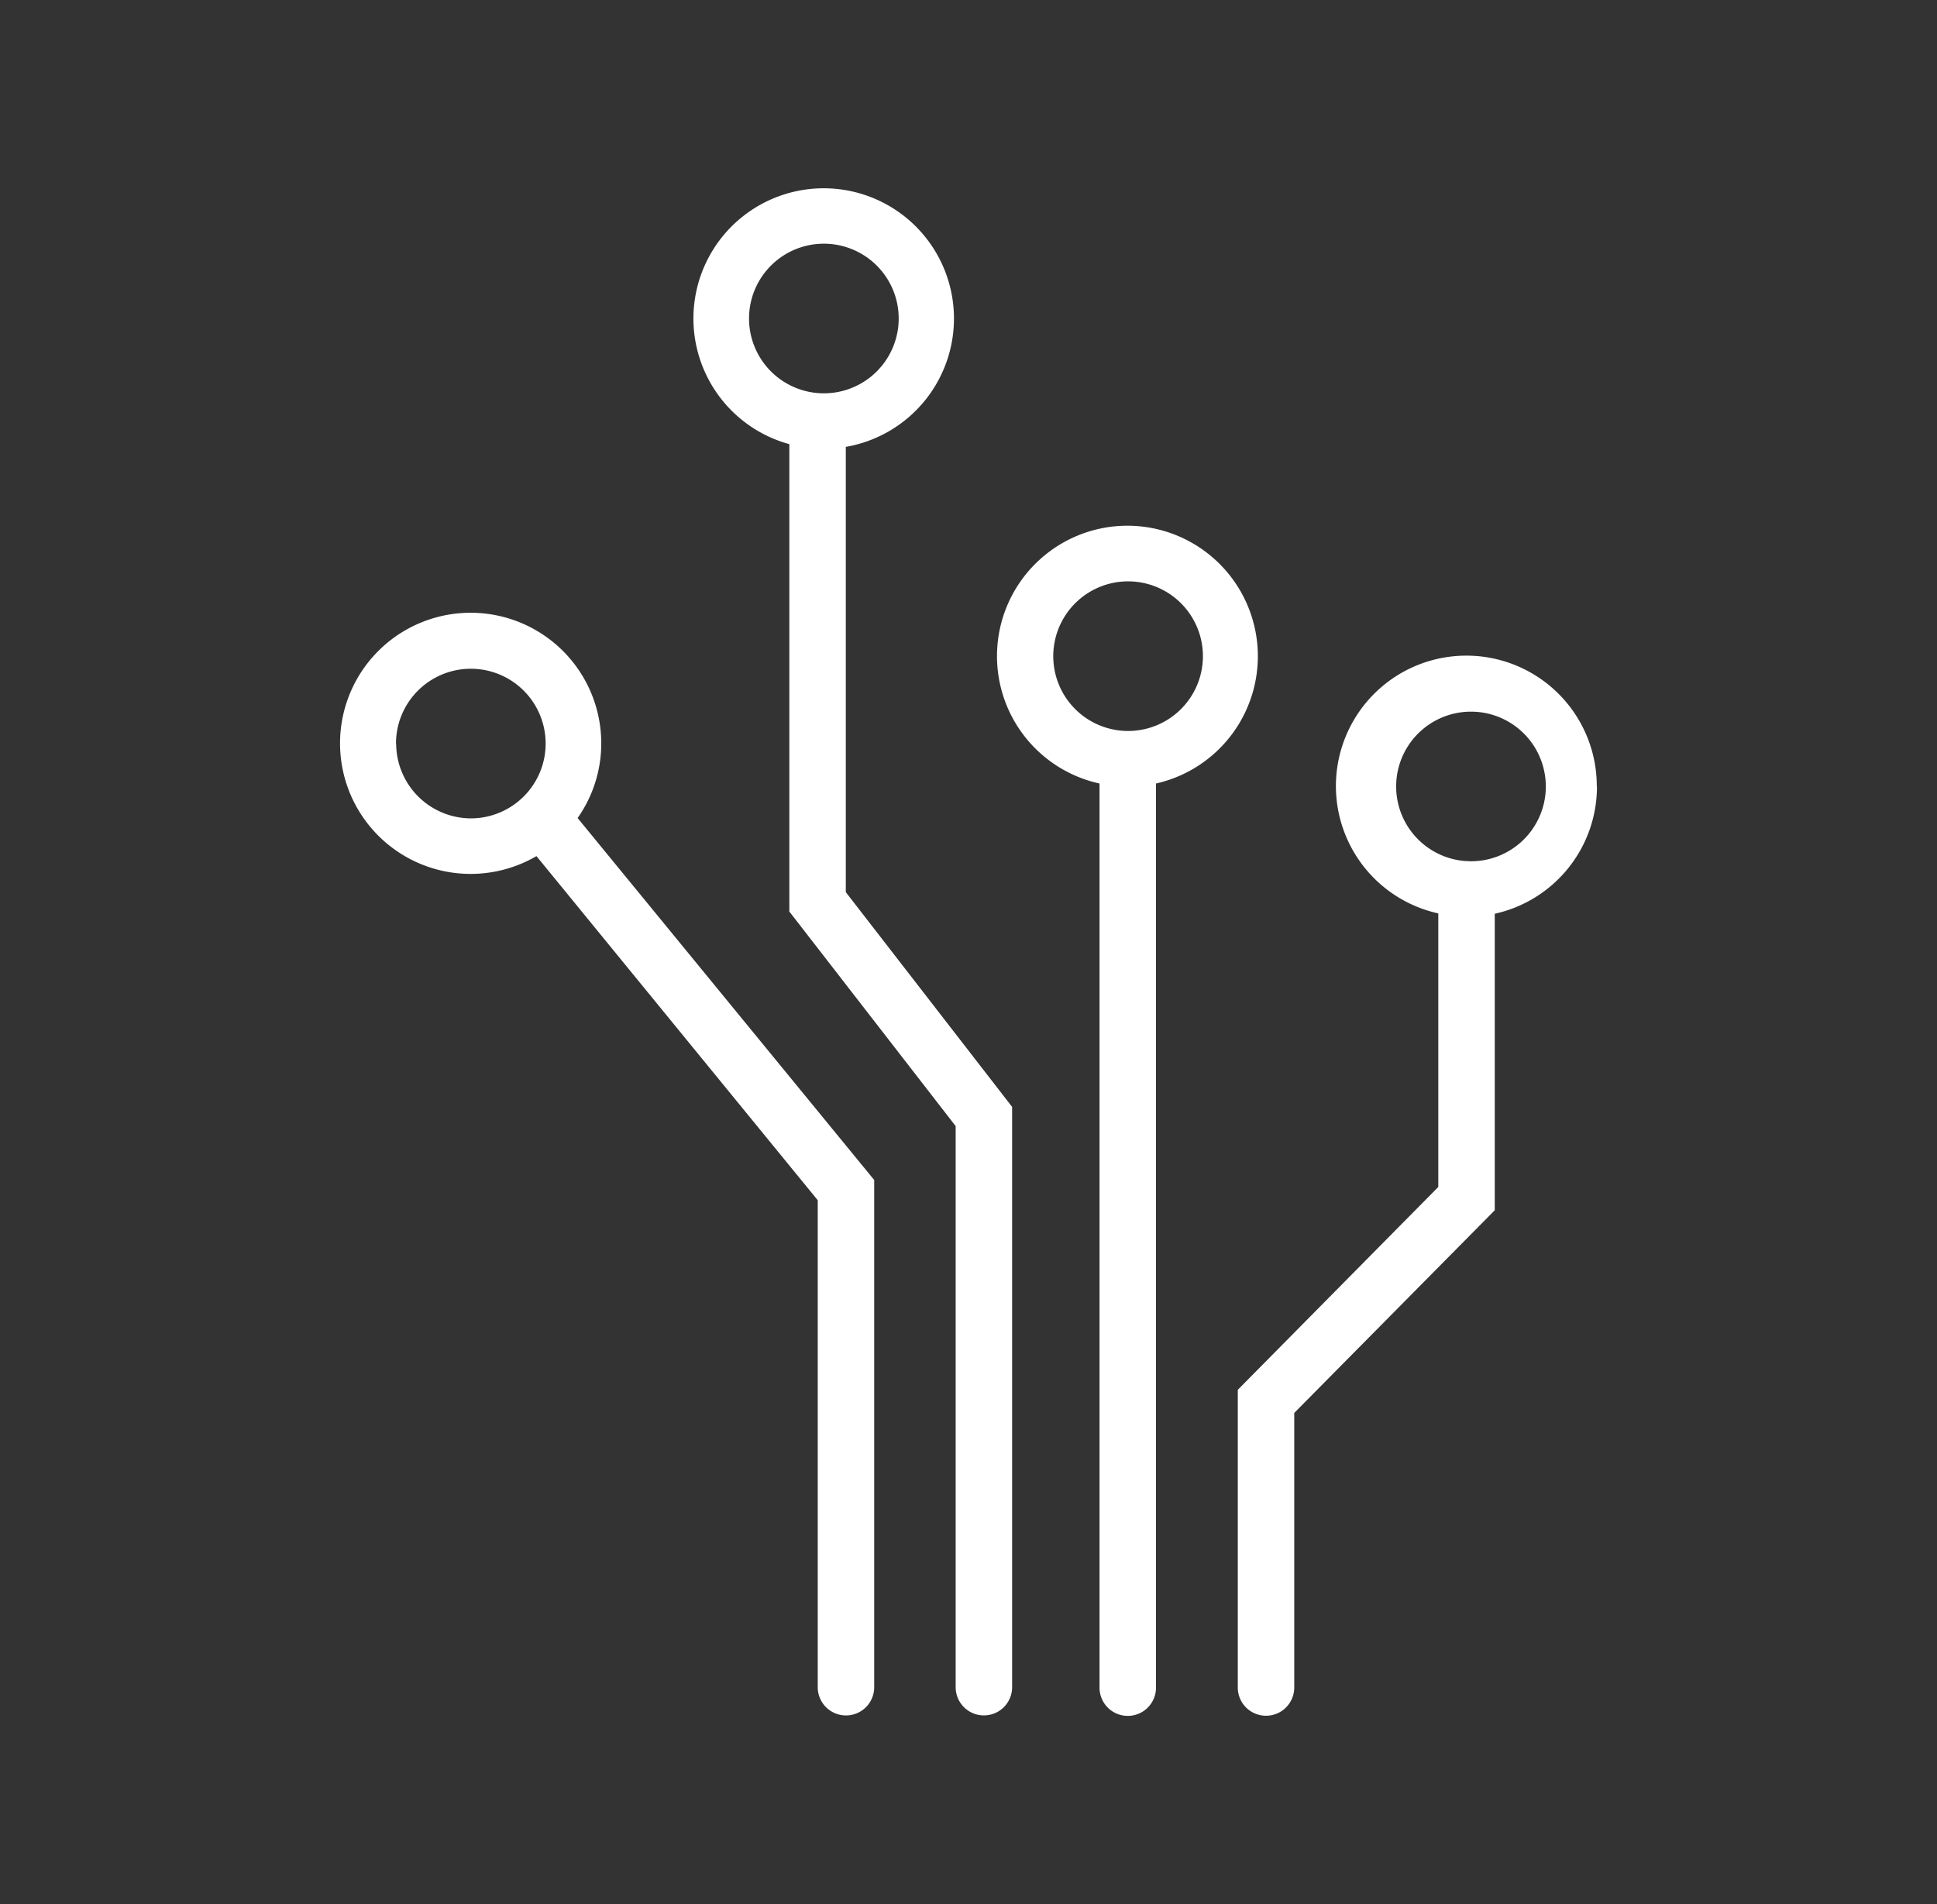
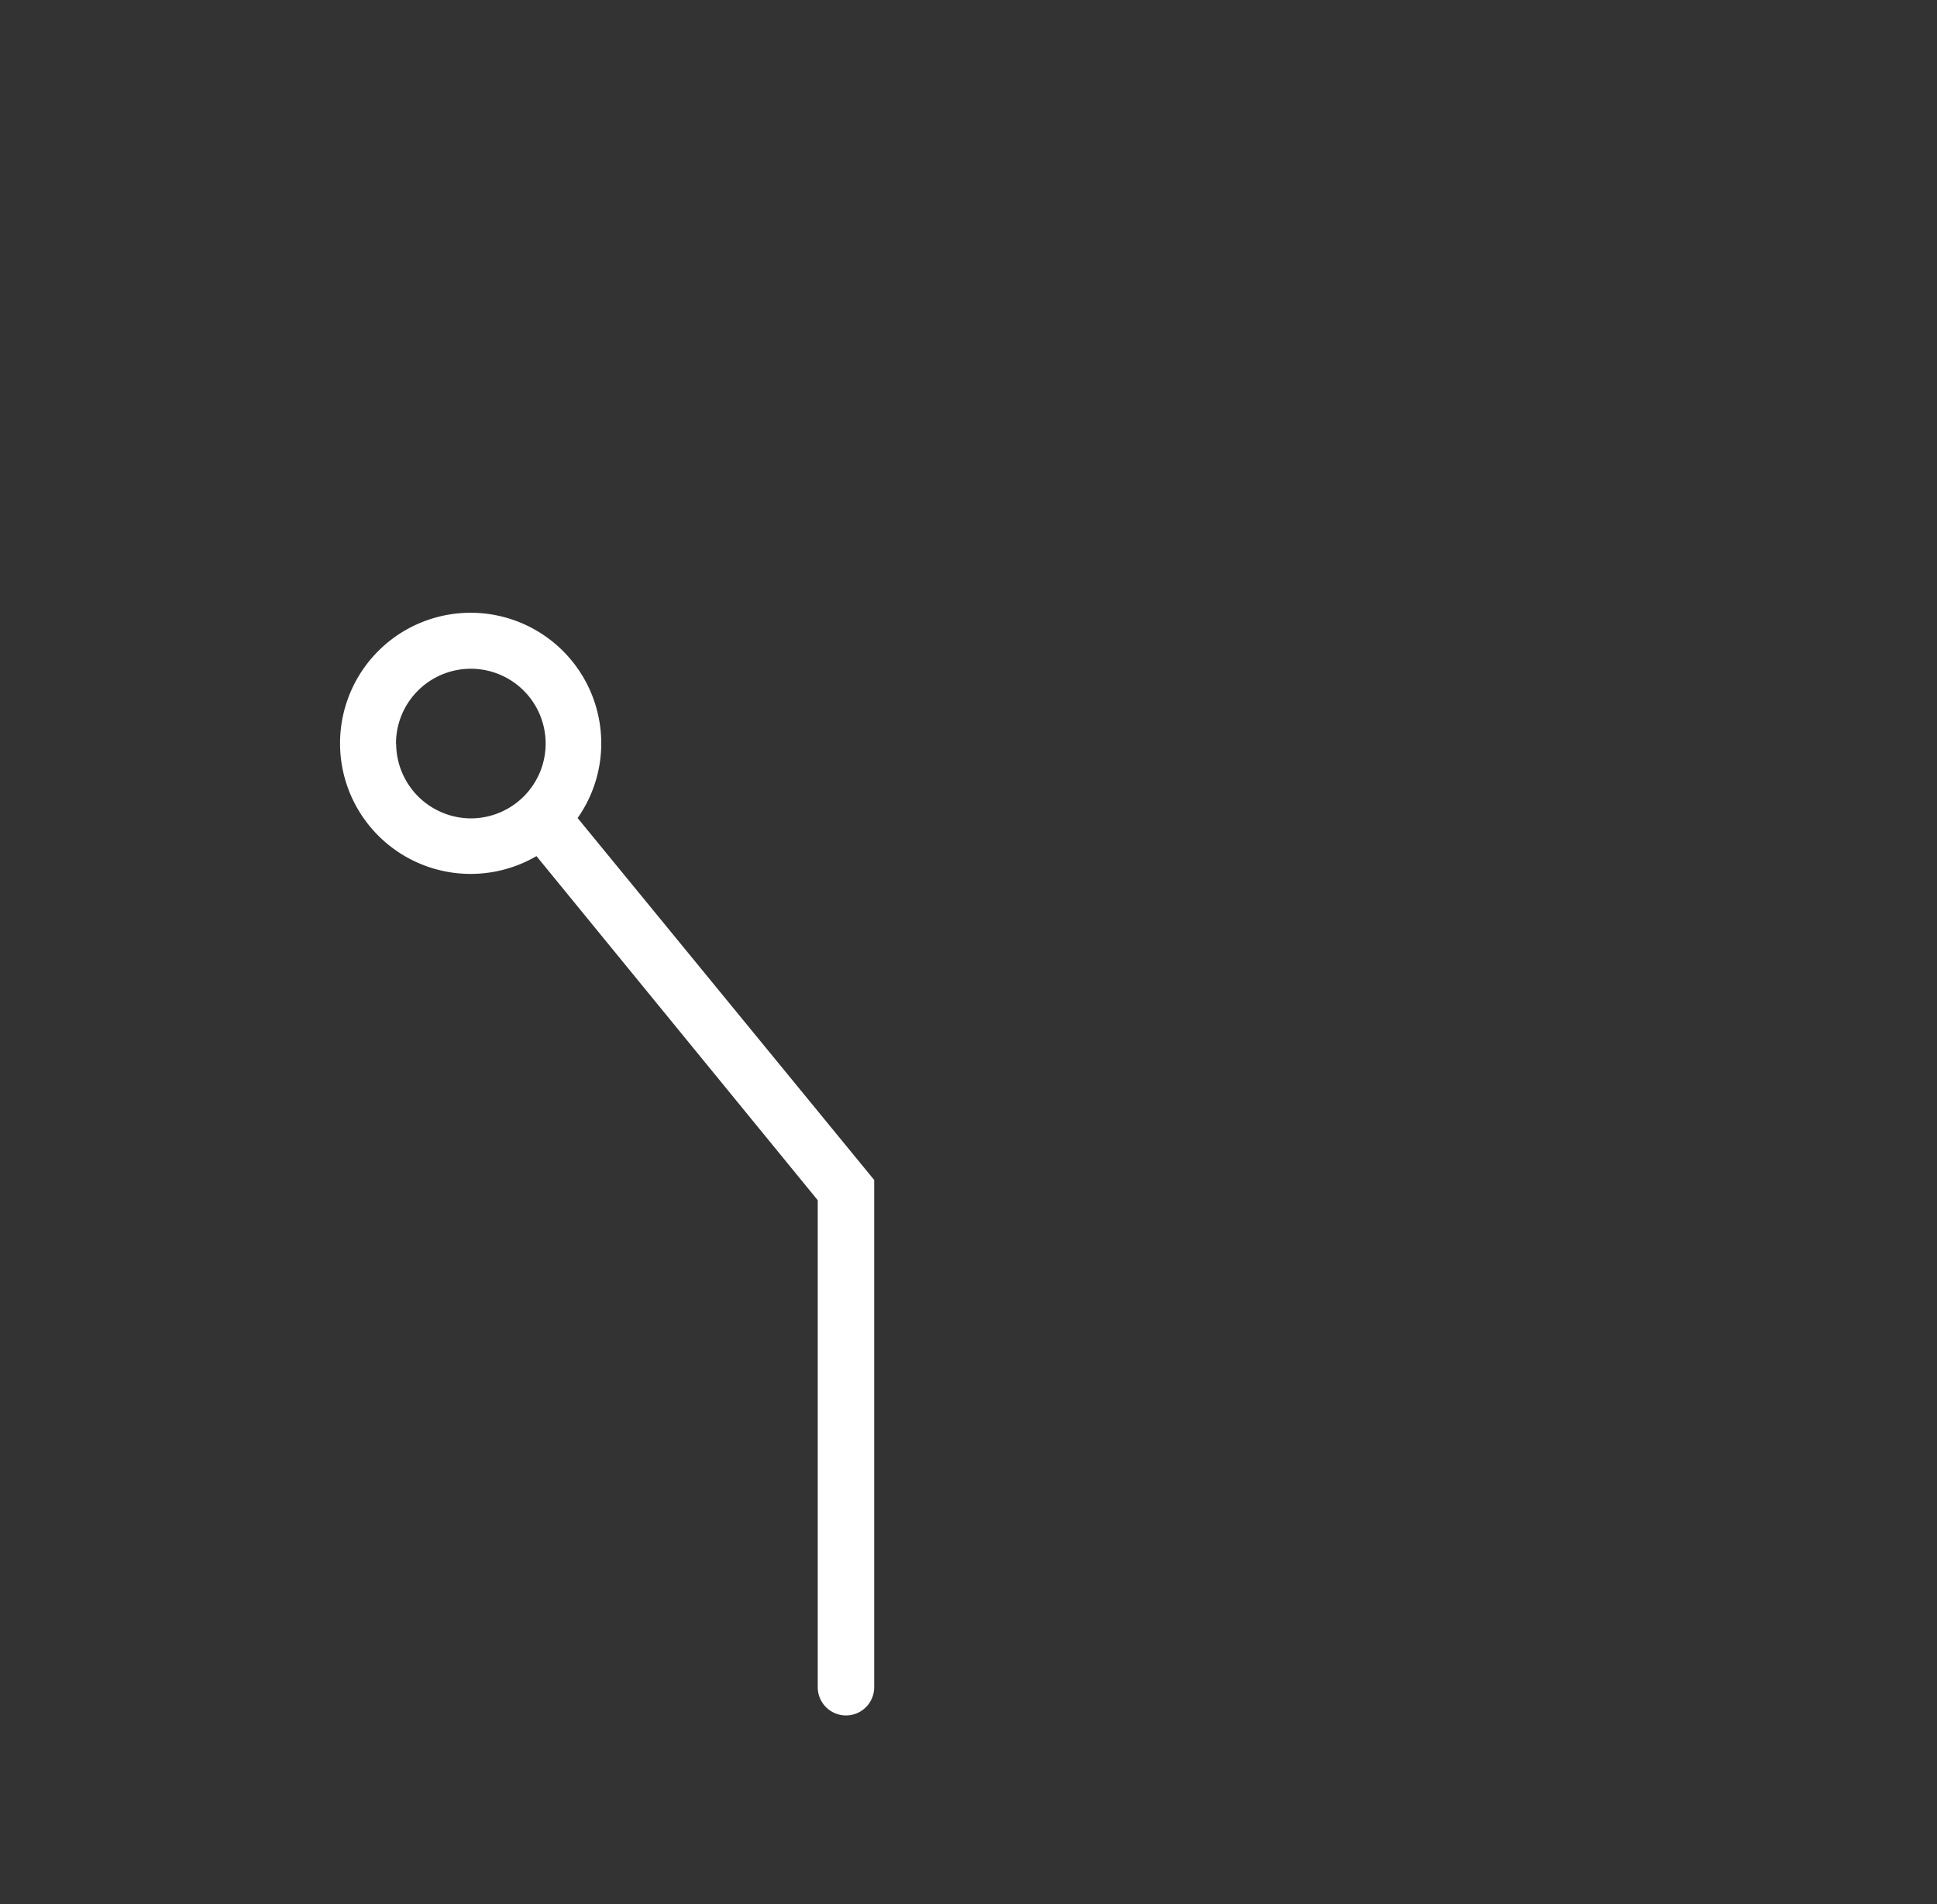
<svg xmlns="http://www.w3.org/2000/svg" viewBox="0 0 606.903 596.758">
  <rect x="0" y="0" width="606.903" height="596.758" fill="#333333" stroke="none" />
  <defs>
    <style>.b5288cdc-6a89-493b-a68d-149ad0ccf085{fill:#fff;}</style>
  </defs>
  <title>123-28</title>
  <g id="a299005a-a285-41f2-a17b-7f24d5119903" data-name="Слой 2">
-     <path class="b5288cdc-6a89-493b-a68d-149ad0ccf085" d="M265.007,279.6V140.049a40.816,40.816,0,1,0-17.69-.853V285.673l52.112,67.244V528.754a8.845,8.845,0,0,0,17.69.007V346.9ZM234.689,99.82a23.445,23.445,0,1,1,23.445,23.444A23.445,23.445,0,0,1,234.689,99.82Z" />
    <path class="b5288cdc-6a89-493b-a68d-149ad0ccf085" d="M180.979,256.367a40.6,40.6,0,0,0,7.406-23.232v-.106a40.921,40.921,0,1,0-20.3,35.274l88.131,107.846V528.86a8.846,8.846,0,0,0,17.691,0V369.808Zm-33.462.107a23.5,23.5,0,0,1-23.392-23.339l-.053-.106a23.445,23.445,0,1,1,23.445,23.445Z" />
-     <path class="b5288cdc-6a89-493b-a68d-149ad0ccf085" d="M500.308,246.4a40.869,40.869,0,1,0-49.66,39.856v85.734L387.826,435.56v93.3a8.845,8.845,0,1,0,17.69.007v-86.06l62.822-63.514V286.366a40.815,40.815,0,0,0,32.023-39.857Zm-16.039,1.9a23.444,23.444,0,0,1-24.3,21.6l-.054-.053h-.852a23.445,23.445,0,1,1,25.2-21.544Z" />
-     <path class="b5288cdc-6a89-493b-a68d-149ad0ccf085" d="M353.259,164.758a40.869,40.869,0,0,0-8.752,80.792,8.522,8.522,0,0,0,0,.959v282.4a8.845,8.845,0,0,0,17.69,0v-282.4a9.023,9.023,0,0,0,0-.959,40.895,40.895,0,0,0-8.938-80.792Zm.2,64.328A23.445,23.445,0,1,1,376.9,205.641,23.445,23.445,0,0,1,353.458,229.086Z" />
  </g>
</svg>